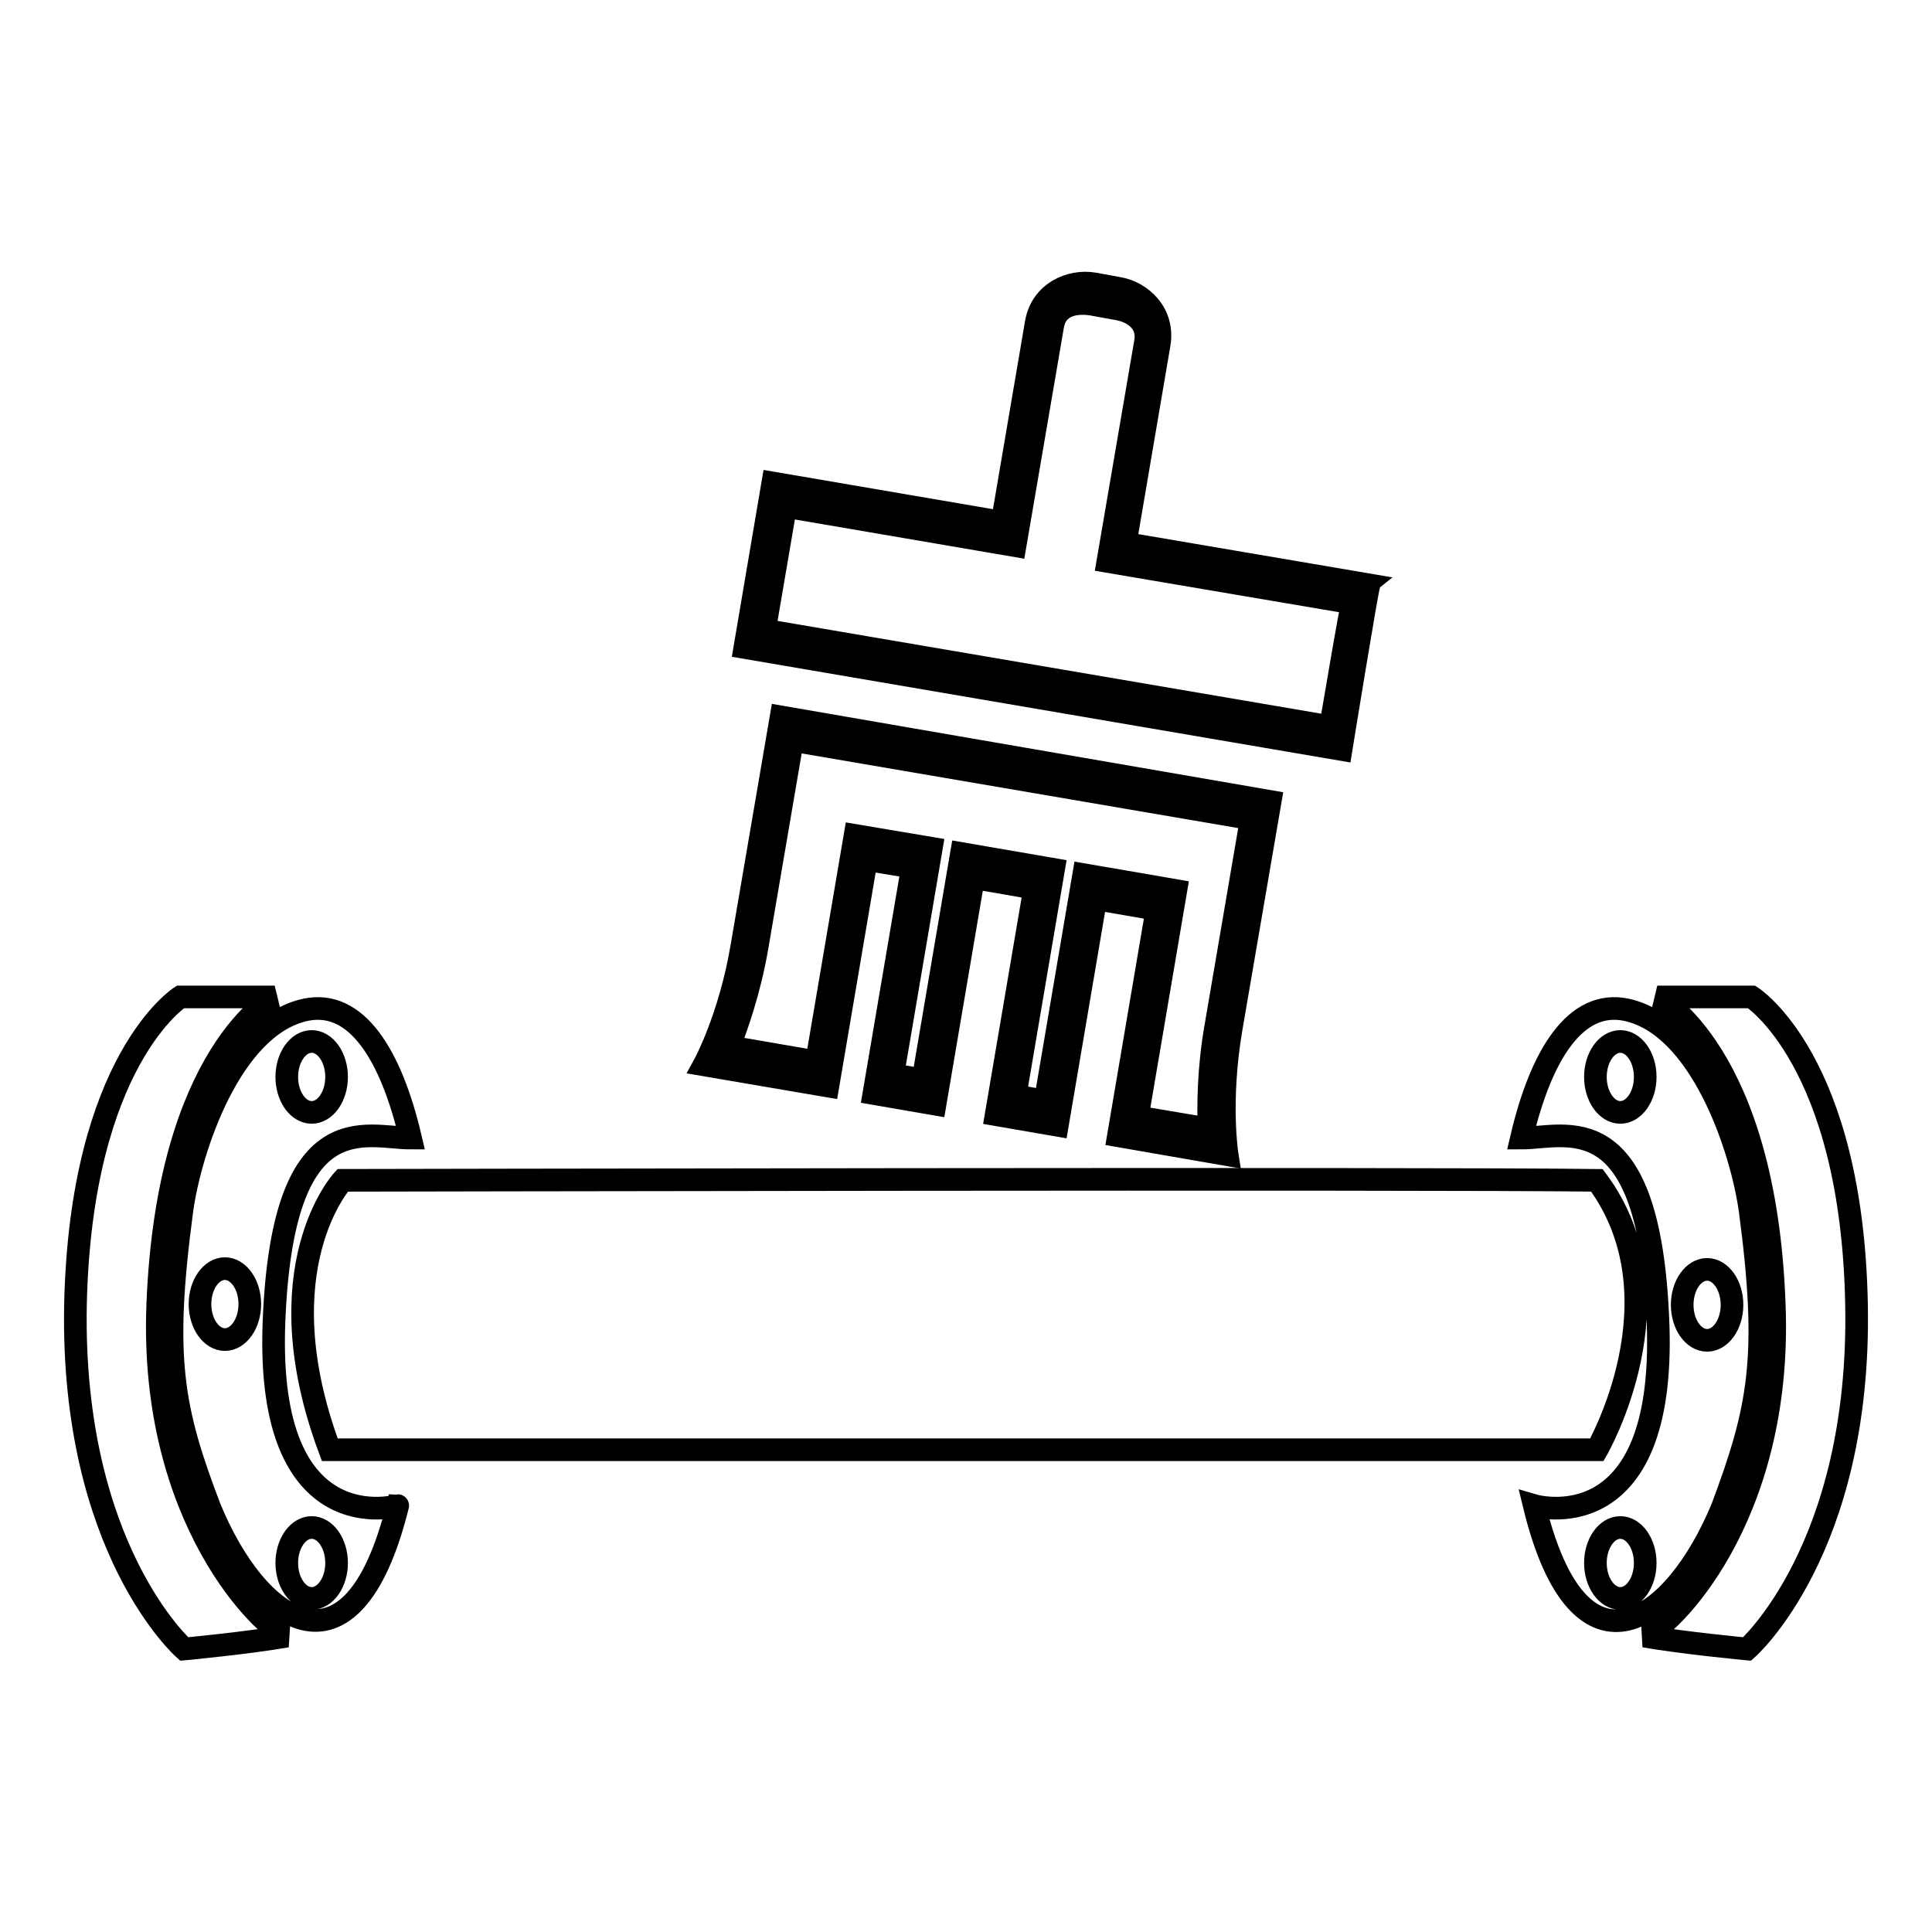
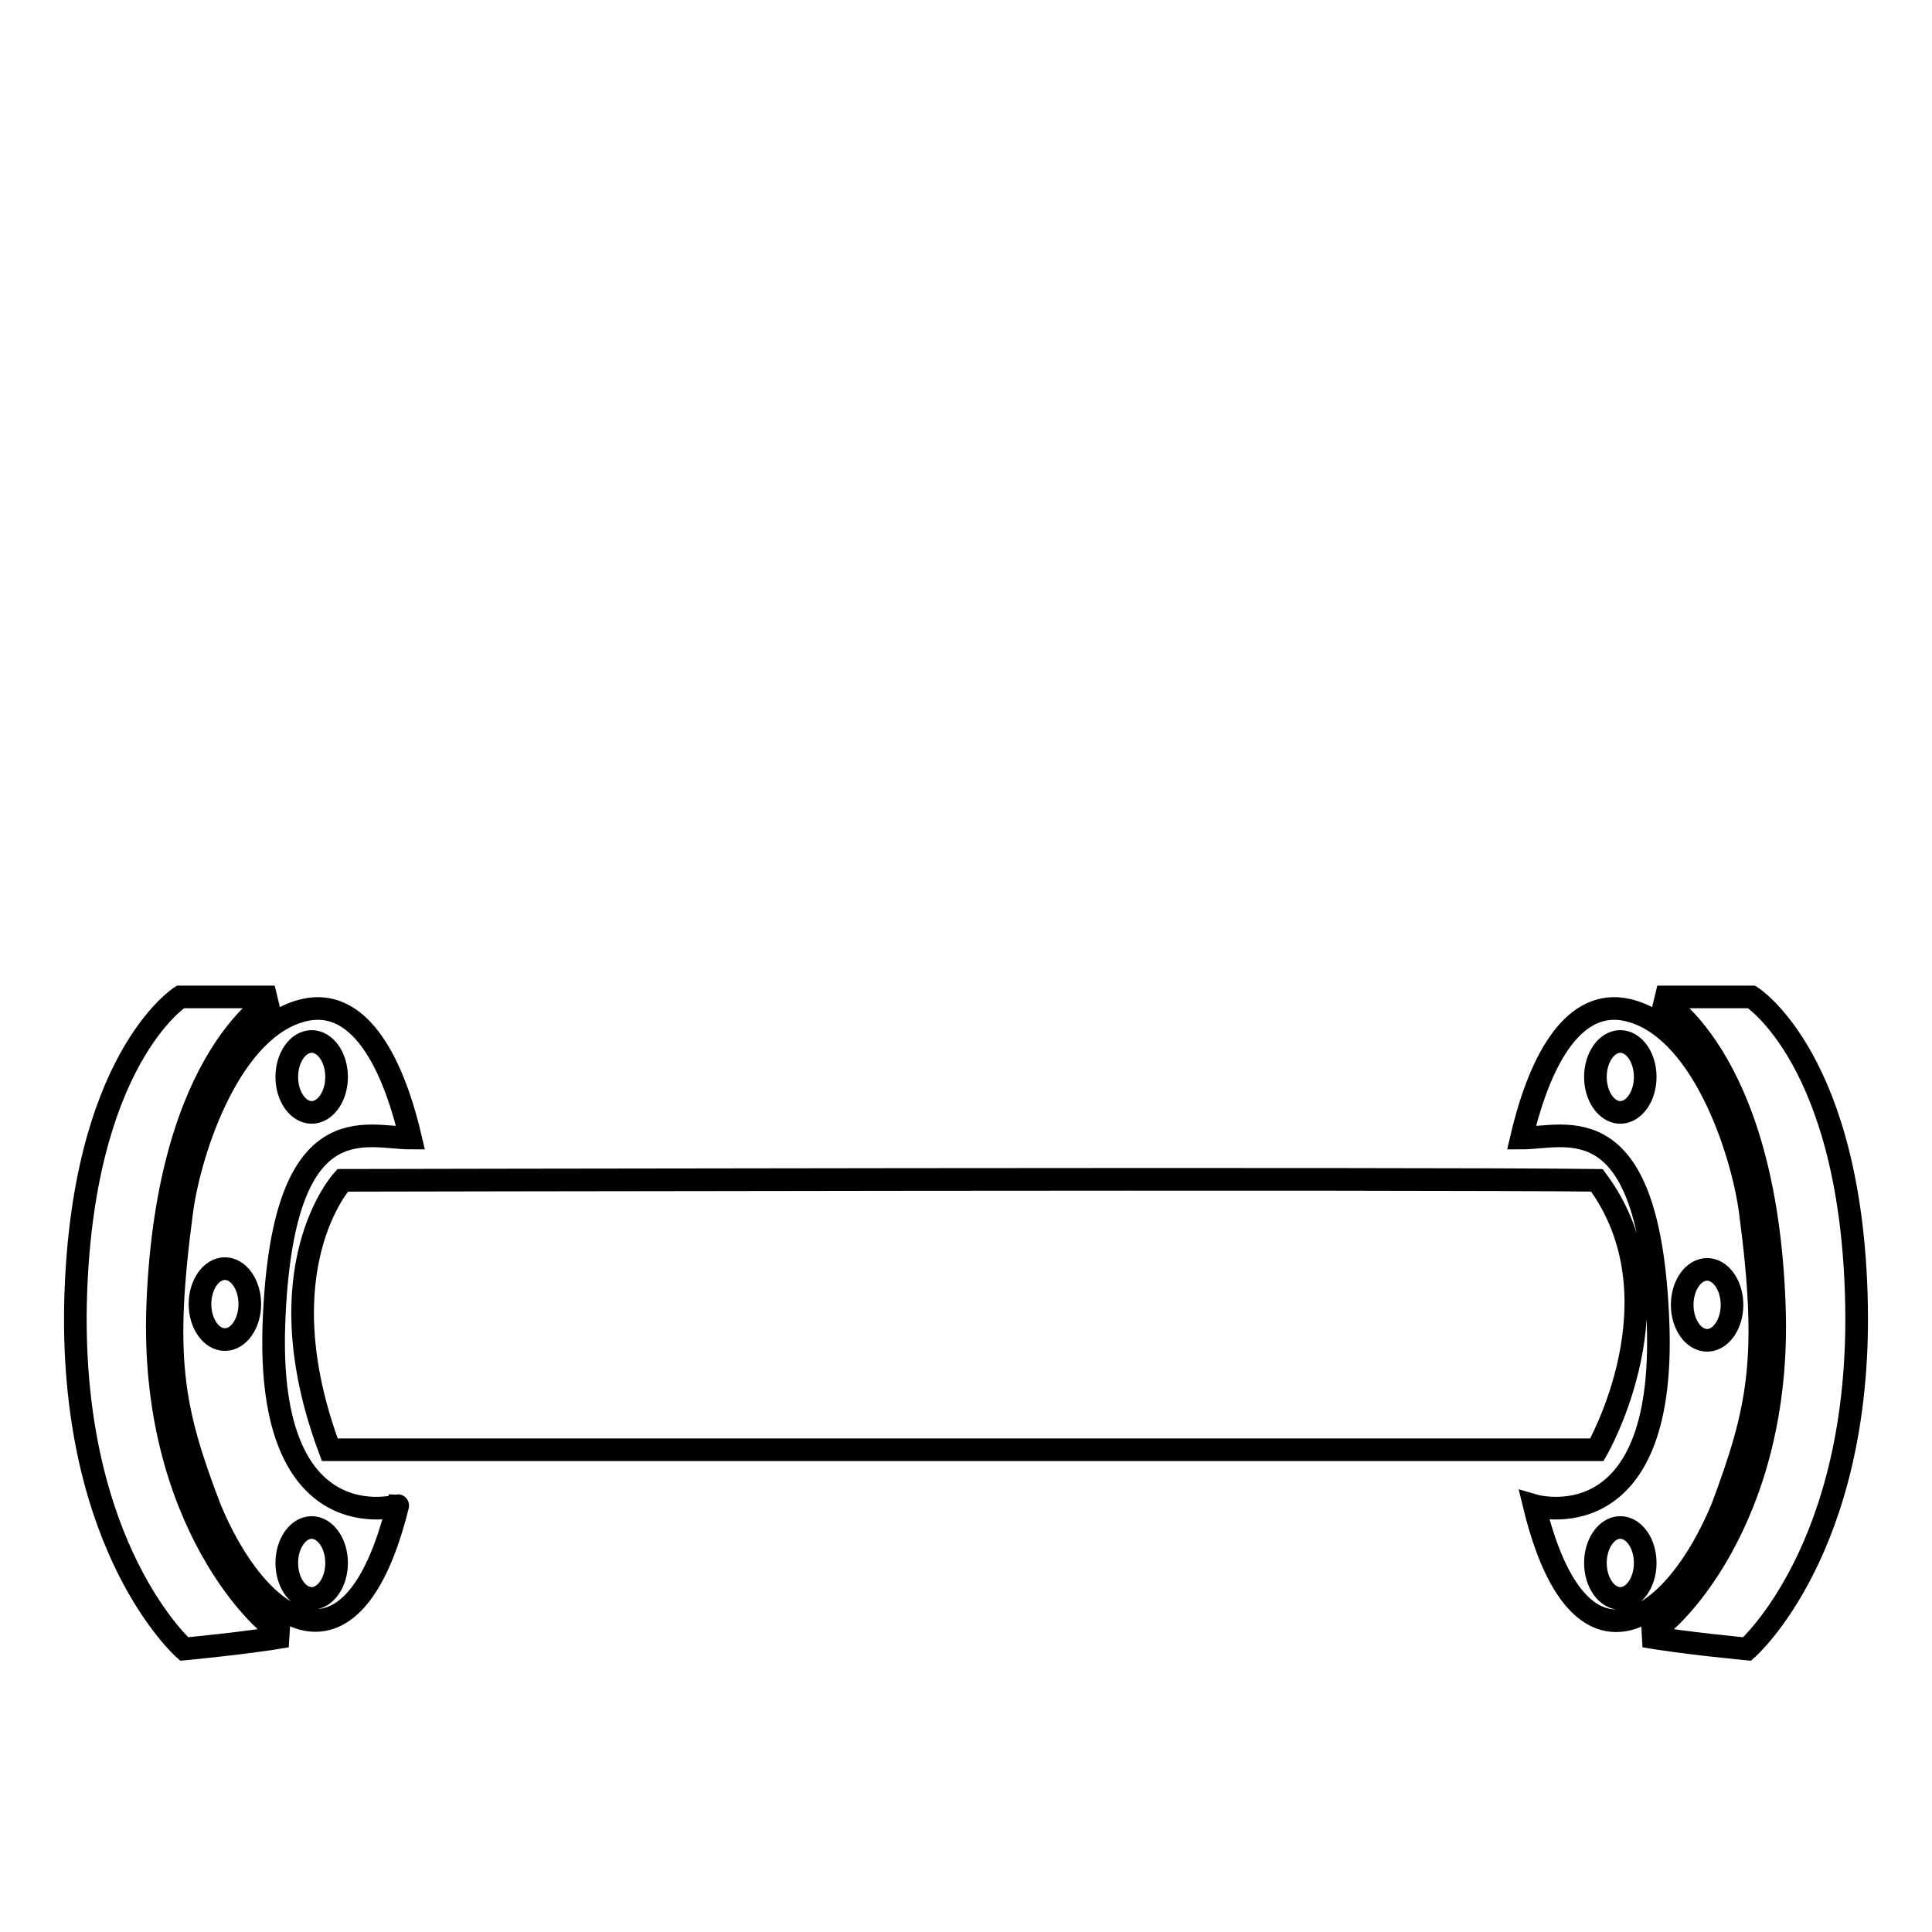
<svg xmlns="http://www.w3.org/2000/svg" version="1.1" x="0px" y="0px" viewBox="0 0 256 256" enable-background="new 0 0 256 256" xml:space="preserve">
  <g>
    <g>
      <path stroke-width="3" fill-opacity="0" stroke="#000000" d="M43.7,192.1c40.2,0,167.9,0,167.9,0s11.6-20.1,0-35.7c-22.1-0.3-166.2,0-166.2,0S34.7,168,43.7,192.1z M20.9,172.9c1.3-33.5,15.5-40.8,15.5-40.8H23.9c0,0-13.2,8.4-13.9,40.8c-0.6,32.4,14.4,45.6,14.4,45.6s8.5-0.8,13.6-1.7C35.1,215.9,19.8,201.4,20.9,172.9z M36.3,175.3c1.1-29.3,12.2-24.5,18.1-24.5c-2.6-11.1-7.2-18.4-13.9-17c-9.9,2.1-15.3,18.5-16.4,26.6c-2.6,19.5-1.3,26.3,3.7,39.4c6.2,15.1,18.8,24.3,24.9-0.3C52.8,199.5,35.2,204.6,36.3,175.3z M41.3,138c1.8,0,3.3,2.1,3.3,4.7s-1.5,4.7-3.3,4.7c-1.8,0-3.3-2.1-3.3-4.7S39.5,138,41.3,138z M29.8,177.5c-1.8,0-3.3-2.1-3.3-4.7c0-2.6,1.5-4.7,3.3-4.7c1.8,0,3.3,2.1,3.3,4.7C33.1,175.4,31.6,177.5,29.8,177.5z M41.3,211.8c-1.8,0-3.3-2.1-3.3-4.7s1.5-4.7,3.3-4.7c1.8,0,3.3,2.1,3.3,4.7S43.1,211.8,41.3,211.8z M228.2,199.8c4.9-13.1,6.3-19.9,3.7-39.4c-1.1-8.1-6.5-24.5-16.4-26.6c-6.7-1.4-11.3,5.9-13.9,17c5.9,0,17-4.8,18.1,24.5c1.1,29.3-16.4,24.2-16.4,24.2C209.3,224.1,221.9,215,228.2,199.8z M226.2,168.2c1.8,0,3.3,2.1,3.3,4.7c0,2.6-1.5,4.7-3.3,4.7c-1.8,0-3.3-2.1-3.3-4.7C222.9,170.3,224.4,168.2,226.2,168.2z M214.7,147.4c-1.8,0-3.3-2.1-3.3-4.7s1.5-4.7,3.3-4.7c1.8,0,3.3,2.1,3.3,4.7S216.5,147.4,214.7,147.4z M214.7,211.8c-1.8,0-3.3-2.1-3.3-4.7s1.5-4.7,3.3-4.7c1.8,0,3.3,2.1,3.3,4.7S216.5,211.8,214.7,211.8z M246,172.9c-0.6-32.4-13.9-40.8-13.9-40.8h-12.5c0,0,14.3,7.3,15.5,40.8c1.1,28.5-14.2,43-17.2,43.9c5.1,0.9,13.6,1.7,13.6,1.7S246.6,205.3,246,172.9z" />
-       <path stroke-width="3" fill-opacity="0" stroke="#000000" d="M98.3,125.4c-1.6,9.5-5,15.7-5,15.7l16.4,2.8l5.1-30l6.1,1l-5.1,30l8.1,1.4l5.1-30l8.1,1.4l-5.1,30l8.1,1.4l5.1-30l8.1,1.4l-5.1,30l14.4,2.5c0,0-1.1-6.9,0.5-16.5l5.2-30.3L103.5,95L98.3,125.4z M165.8,108.5l-4.7,27.5c-1,5.7-1,10.5-0.9,13.6l-9.5-1.6l5.1-30l-12.2-2.1l-5.1,30l-4-0.7l5.1-30l-12.2-2.1l-5.1,30l-4-0.7l5.1-30l-10.1-1.7l-5.1,30l-11.6-2c1.1-2.9,2.7-7.4,3.7-13.1l4.7-27.5L165.8,108.5z M149.1,72l4.5-26.4c0.7-4.1-2.4-6.9-5.4-7.4l-3.3-0.6c-3-0.5-6.9,1.1-7.6,5.2l-4.5,26.4l-30.4-5.2l-3.7,21.8l79,13.5c0,0,3.5-21.6,3.7-21.8L149.1,72z M176.3,96.3l-75-12.8l2.8-16.4l30.4,5.2l5-29.2c0.5-2.7,3-3.1,5.1-2.8l3.3,0.6c2,0.3,4.3,1.6,3.9,4.3l-5,29.2l32.4,5.5C178.6,82.7,177.8,87.6,176.3,96.3z" />
    </g>
  </g>
</svg>